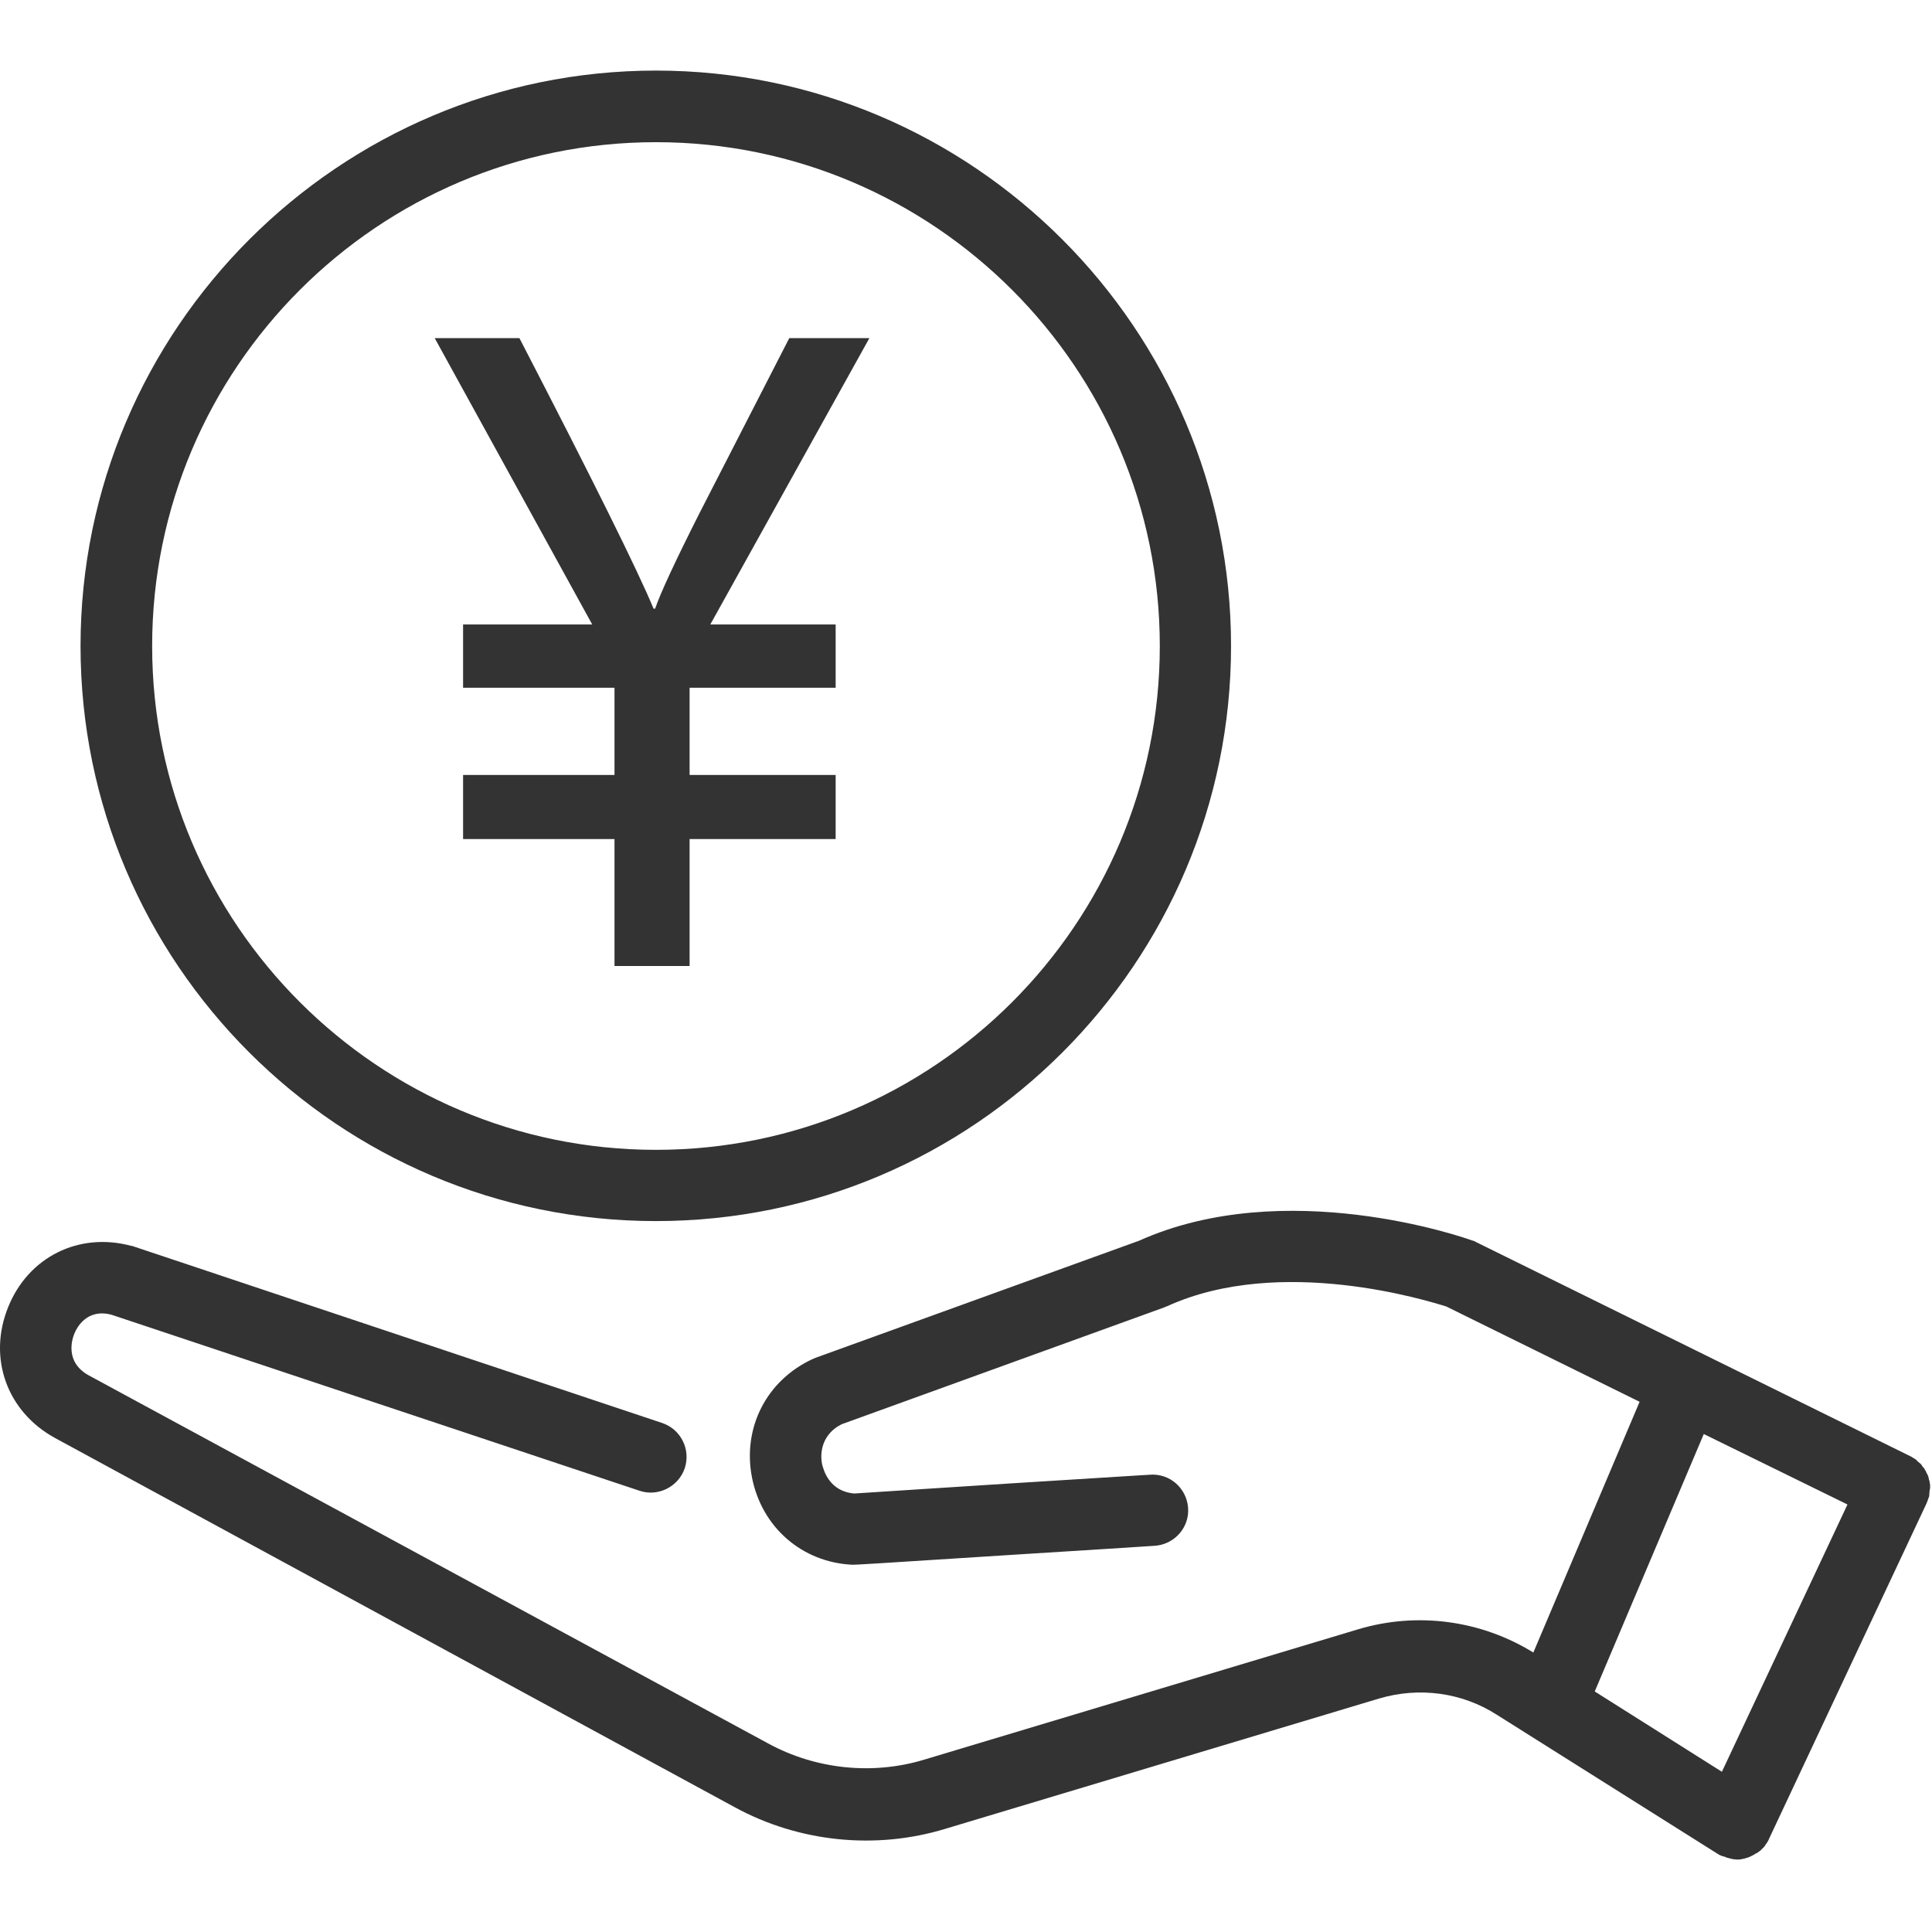
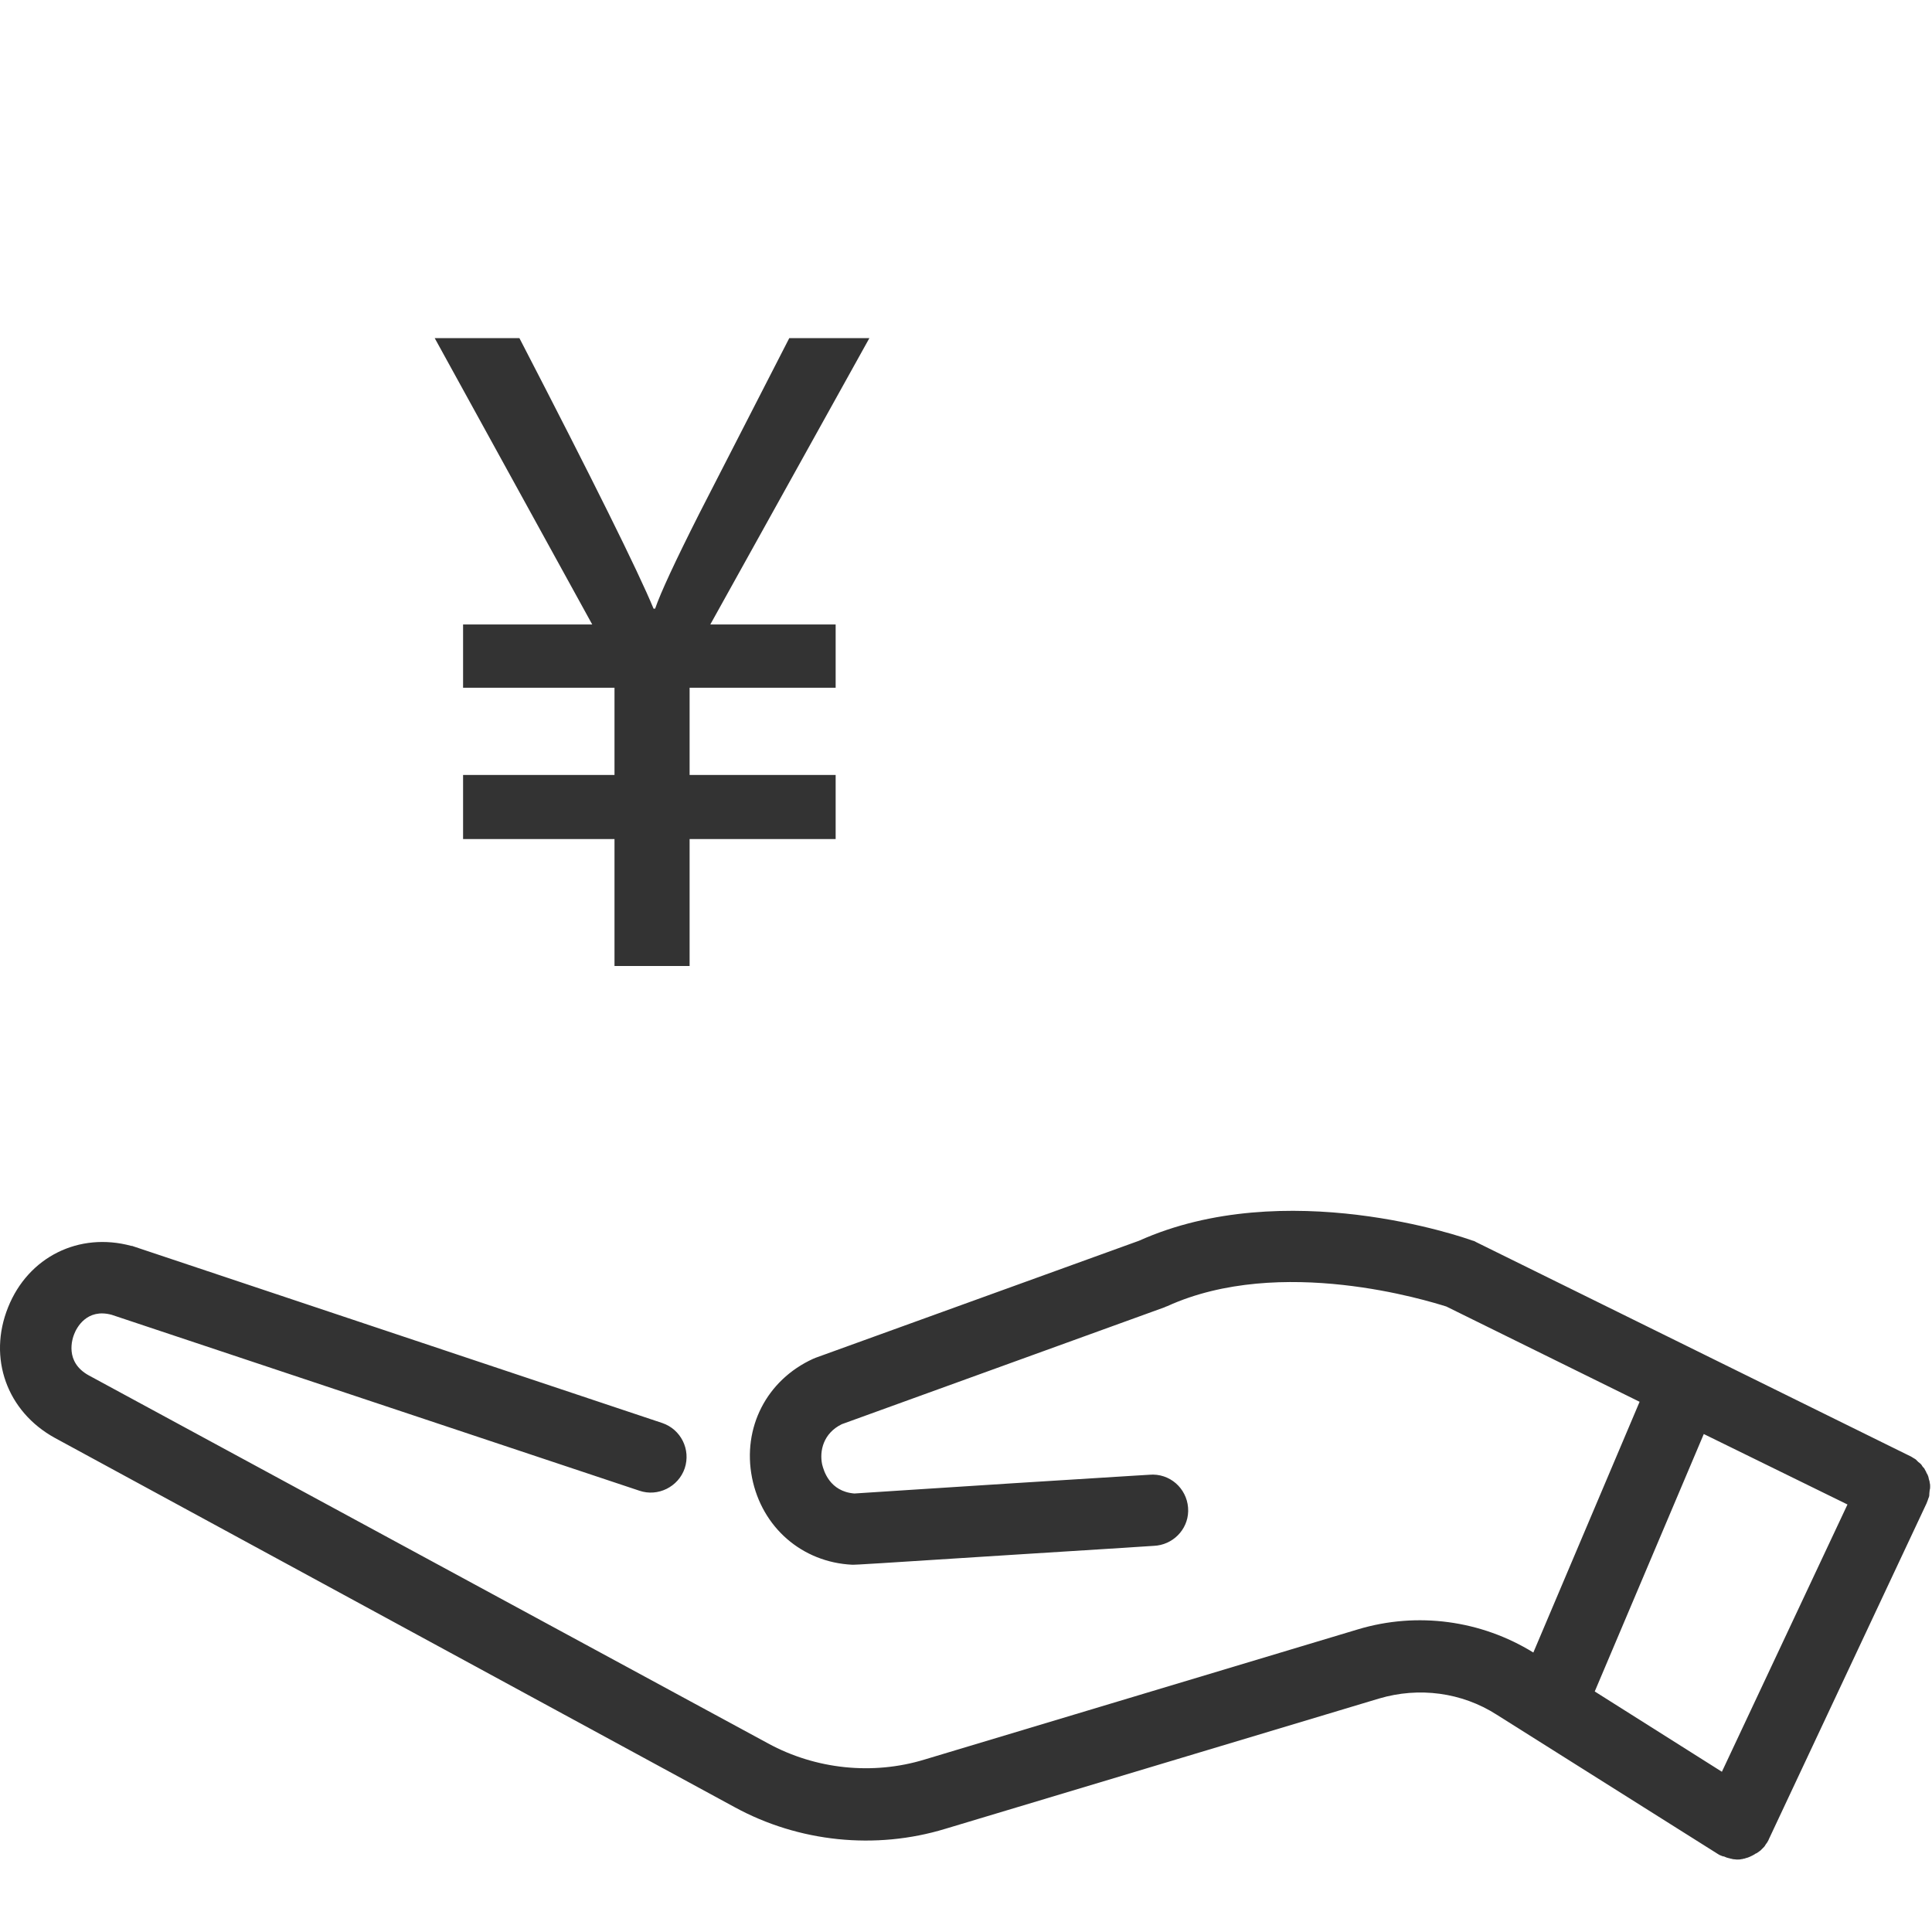
<svg xmlns="http://www.w3.org/2000/svg" width="32" height="32" viewBox="0 0 32 32" fill="none">
  <path d="M31.969 24.619C31.969 24.6 31.969 24.58 31.962 24.561C31.962 24.541 31.956 24.522 31.949 24.502C31.943 24.483 31.943 24.463 31.936 24.45C31.93 24.43 31.923 24.417 31.91 24.398C31.904 24.378 31.897 24.365 31.884 24.346C31.878 24.326 31.864 24.313 31.852 24.3C31.838 24.287 31.832 24.267 31.819 24.254C31.806 24.241 31.793 24.228 31.773 24.215L31.734 24.176C31.721 24.163 31.701 24.157 31.682 24.143C31.669 24.137 31.656 24.124 31.636 24.117L24.445 20.571C24.426 20.558 24.406 20.551 24.38 20.545C24.256 20.499 21.29 19.462 18.865 20.551L13.512 22.488C13.499 22.494 13.48 22.501 13.466 22.507C12.697 22.859 12.293 23.648 12.456 24.476C12.619 25.297 13.284 25.878 14.118 25.917H14.132C14.184 25.917 14.418 25.904 16.857 25.747C17.919 25.682 19.015 25.61 19.112 25.604C19.419 25.591 19.673 25.343 19.68 25.03C19.686 24.704 19.432 24.43 19.099 24.424C19.067 24.424 19.067 24.424 16.785 24.567C15.644 24.639 14.366 24.724 14.151 24.737C13.74 24.704 13.643 24.359 13.617 24.254C13.571 24.033 13.636 23.739 13.943 23.589L19.288 21.653C19.303 21.645 19.318 21.639 19.334 21.634C21.212 20.779 23.663 21.549 23.956 21.64L27.157 23.218L25.397 27.371C24.53 26.836 23.474 26.693 22.496 26.986L15.312 29.144C14.457 29.405 13.512 29.307 12.723 28.877L1.471 22.781C1.067 22.559 1.197 22.175 1.229 22.096C1.269 21.992 1.438 21.666 1.849 21.777L10.591 24.691C10.898 24.796 11.237 24.626 11.341 24.32C11.445 24.007 11.276 23.674 10.97 23.57L2.207 20.643C2.194 20.636 2.188 20.636 2.175 20.636C1.308 20.401 0.467 20.819 0.134 21.653C-0.205 22.494 0.115 23.381 0.91 23.817L12.169 29.933C13.232 30.513 14.503 30.643 15.657 30.291L22.842 28.133C23.5 27.938 24.211 28.029 24.791 28.401L28.455 30.709C28.474 30.722 28.487 30.728 28.507 30.735C28.514 30.735 28.514 30.741 28.52 30.741H28.527C28.533 30.748 28.54 30.748 28.553 30.748C28.566 30.754 28.585 30.761 28.598 30.767C28.605 30.767 28.618 30.774 28.624 30.774C28.637 30.78 28.657 30.78 28.67 30.787C28.677 30.787 28.689 30.787 28.696 30.793C28.722 30.793 28.742 30.8 28.768 30.8C28.794 30.8 28.82 30.8 28.846 30.793C28.852 30.793 28.866 30.793 28.872 30.787C28.892 30.787 28.905 30.78 28.924 30.774C28.931 30.774 28.944 30.767 28.95 30.767C28.963 30.761 28.983 30.754 28.996 30.748C29.003 30.741 29.015 30.741 29.022 30.735C29.035 30.728 29.048 30.722 29.068 30.709C29.074 30.702 29.087 30.696 29.094 30.696C29.107 30.689 29.12 30.676 29.133 30.669C29.139 30.663 29.152 30.657 29.159 30.65L29.192 30.617L29.218 30.591C29.231 30.578 29.237 30.565 29.244 30.552C29.25 30.546 29.257 30.533 29.263 30.526C29.263 30.526 29.263 30.52 29.27 30.52C29.27 30.513 29.276 30.506 29.276 30.506C29.283 30.494 29.296 30.474 29.302 30.454L31.91 24.9C31.917 24.88 31.923 24.867 31.93 24.848C31.936 24.828 31.943 24.808 31.949 24.796C31.956 24.776 31.956 24.756 31.956 24.737C31.956 24.717 31.962 24.698 31.962 24.678C31.969 24.659 31.969 24.639 31.969 24.619H31.969ZM30.6 24.919L28.52 29.346L26.414 28.016L28.22 23.752L30.6 24.919ZM13.073 5.6L11.581 8.509C11.183 9.297 10.94 9.821 10.851 10.081H10.825C10.563 9.449 9.822 7.956 8.603 5.6H7.2L9.809 10.343H7.67V11.391H10.178V12.836H7.67V13.897H10.178V16H11.422V13.897H13.841V12.836H11.422V11.391H13.841V10.343H11.765L14.4 5.6H13.073Z" fill="#333333" />
-   <path d="M10.865 20.225C16.12 20.225 20.39 15.948 20.39 10.7C20.39 5.452 16.113 1.169 10.865 1.169C5.617 1.169 1.334 5.446 1.334 10.7C1.334 15.955 5.611 20.225 10.865 20.225ZM10.865 2.355C15.468 2.355 19.21 6.098 19.21 10.7C19.21 15.303 15.468 19.045 10.865 19.045C6.263 19.045 2.52 15.303 2.52 10.7C2.52 6.098 6.263 2.355 10.865 2.355Z" fill="#333333" />
</svg>